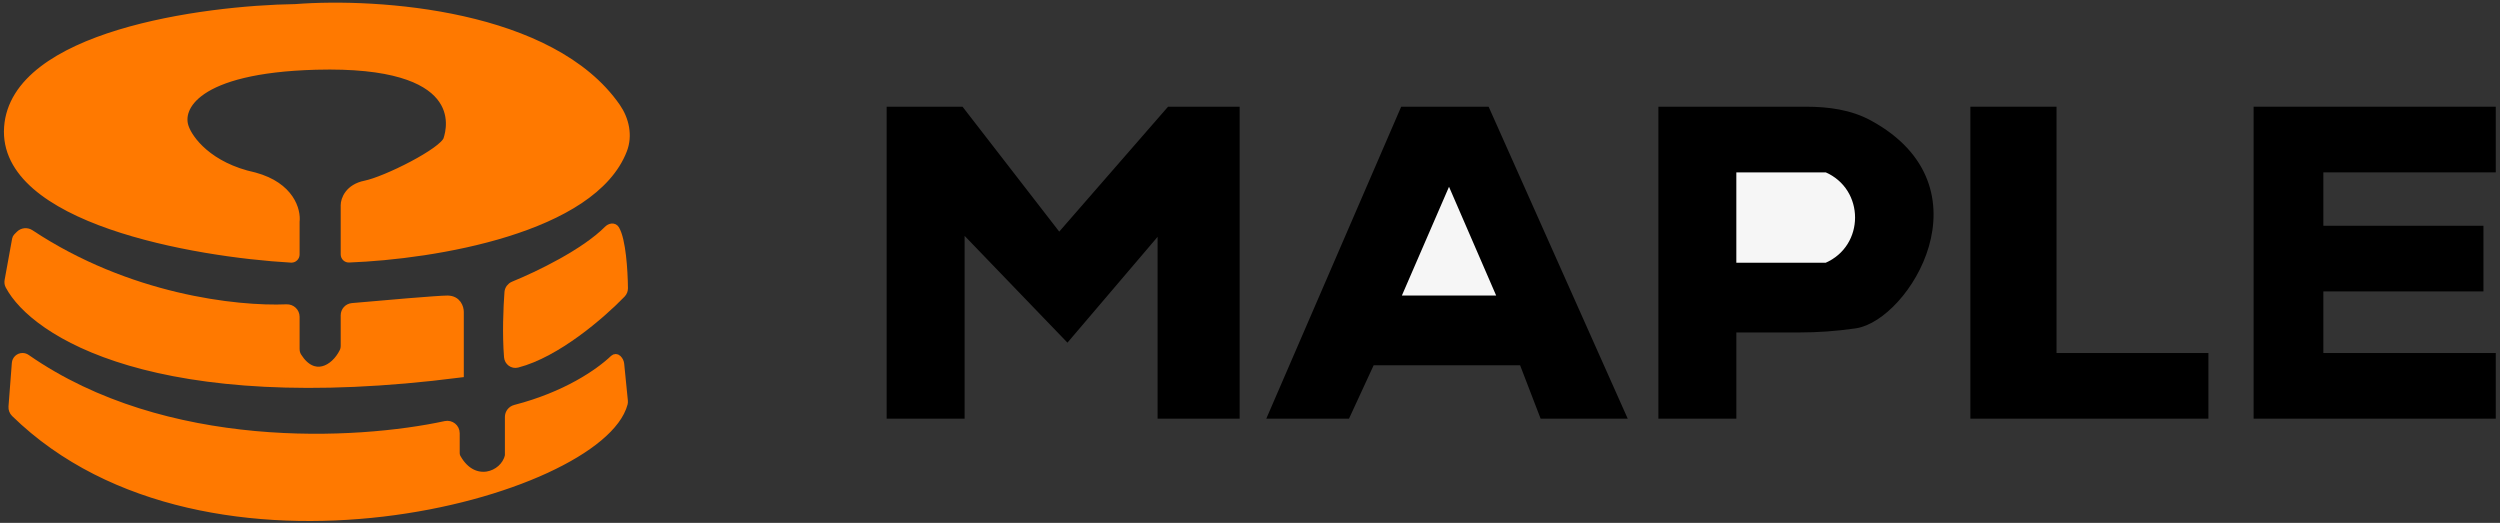
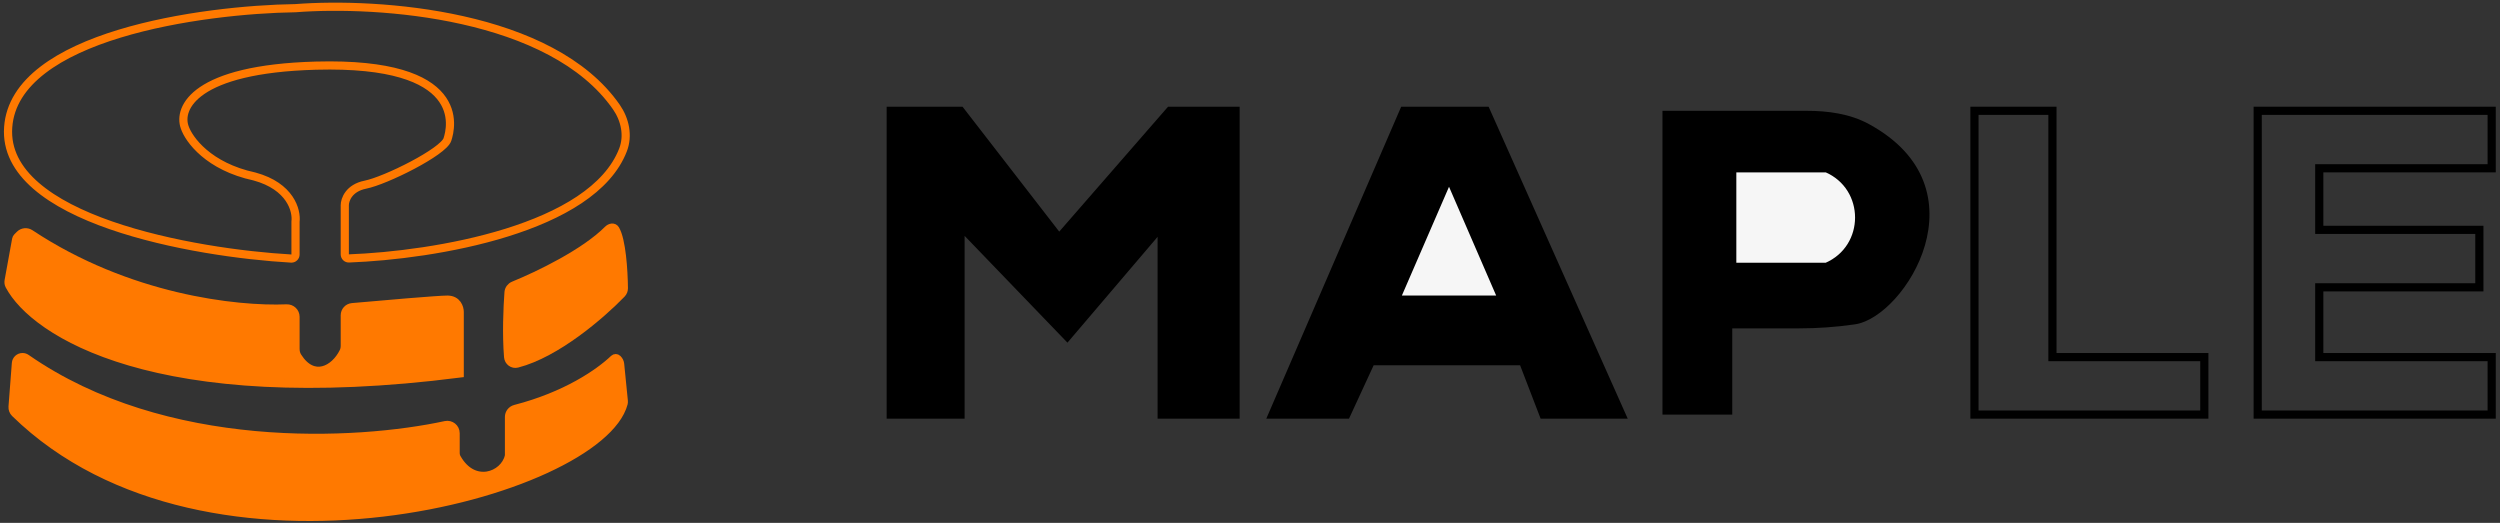
<svg xmlns="http://www.w3.org/2000/svg" width="306" height="64" viewBox="0 0 306 64" fill="none">
  <rect x="0" y="0" width="306" height="64" fill="#333333" stroke="none" />
  <path d="M74.404 28.113C71.565 30.966 65.924 33.69 62.871 34.936C62.519 35.08 62.274 35.404 62.245 35.782C62.106 37.641 61.969 40.943 62.192 43.689C62.238 44.251 62.757 44.644 63.303 44.504C68.126 43.261 73.595 38.542 76.093 35.954C76.269 35.771 76.365 35.528 76.362 35.274C76.337 33.056 76.097 29.381 75.326 28.079C75.121 27.732 74.688 27.828 74.404 28.113Z" fill="#FF7900" stroke="#FF7900" />
  <path d="M1.833 50.564C25.459 73.621 73.421 60.361 76.331 49.387C76.359 49.282 76.363 49.179 76.352 49.072L75.902 44.565C75.879 44.335 75.777 44.12 75.614 43.957L75.576 43.919C75.459 43.802 75.27 43.801 75.15 43.916C73.272 45.701 69.219 48.461 63.07 50.049C62.621 50.165 62.3 50.567 62.3 51.031V55.668C62.3 55.734 62.294 55.799 62.279 55.863C61.709 58.253 57.951 59.66 55.924 56.059C55.817 55.87 55.768 55.653 55.768 55.436V53.022C55.768 52.373 55.166 51.894 54.532 52.031C43.704 54.374 20.215 55.68 3.222 43.854C3.085 43.759 2.922 43.707 2.755 43.707C2.333 43.707 1.981 44.032 1.949 44.453L1.539 49.78C1.517 50.071 1.624 50.36 1.833 50.564Z" fill="#FF7900" stroke="#FF7900" />
-   <path d="M1.001 15.57C0.197 26.825 23.778 30.979 35.669 31.649C35.946 31.649 36.171 31.425 36.171 31.149V27.128C36.339 25.788 35.568 22.807 31.147 21.601C25.52 20.395 23.108 17.078 22.605 15.57C21.768 13.226 23.811 8.437 38.684 8.035C57.274 7.533 55.264 15.57 54.762 17.079C54.26 18.588 47.225 22.104 44.713 22.606C42.703 23.008 42.201 24.448 42.201 25.118V31.134C42.201 31.416 42.426 31.642 42.708 31.632C53.152 31.238 72.529 28.047 76.261 18.342C76.931 16.6 76.511 14.642 75.447 13.108C67.519 1.693 46.366 0.215 36.171 1C24.783 1.167 1.804 4.316 1.001 15.57Z" fill="#FF7900" />
  <path d="M56.269 45.719C19.098 50.464 4.166 40.685 1.14 34.945C1.043 34.761 1.021 34.555 1.058 34.35L1.977 29.292C1.995 29.192 2.043 29.099 2.115 29.028L2.422 28.721C2.763 28.38 3.299 28.333 3.701 28.6C15.637 36.518 28.896 38.01 35.084 37.749C35.671 37.724 36.171 38.184 36.171 38.771V42.707C36.171 43.035 36.248 43.363 36.422 43.641C38.325 46.675 40.961 45.272 42.044 43.056C42.156 42.827 42.201 42.573 42.201 42.319V38.593C42.201 38.075 42.593 37.644 43.108 37.597C47.017 37.246 53.648 36.675 54.762 36.675C55.968 36.675 56.269 37.679 56.269 38.182V45.719Z" fill="#FF7900" />
  <path d="M1.001 15.57C0.197 26.825 23.778 30.979 35.669 31.649C35.946 31.649 36.171 31.425 36.171 31.149V27.128C36.339 25.788 35.568 22.807 31.147 21.601C25.52 20.395 23.108 17.078 22.605 15.57C21.768 13.226 23.811 8.437 38.684 8.035C57.274 7.533 55.264 15.57 54.762 17.079C54.26 18.588 47.225 22.104 44.713 22.606C42.703 23.008 42.201 24.448 42.201 25.118V31.134C42.201 31.416 42.426 31.642 42.708 31.632C53.152 31.238 72.529 28.047 76.261 18.342C76.931 16.6 76.511 14.642 75.447 13.108C67.519 1.693 46.366 0.215 36.171 1C24.783 1.167 1.804 4.316 1.001 15.57Z" stroke="#FF7900" />
  <path d="M56.269 45.719C19.098 50.464 4.166 40.685 1.14 34.945C1.043 34.761 1.021 34.555 1.058 34.35L1.977 29.292C1.995 29.192 2.043 29.099 2.115 29.028L2.422 28.721C2.763 28.38 3.299 28.333 3.701 28.6C15.637 36.518 28.896 38.01 35.084 37.749C35.671 37.724 36.171 38.184 36.171 38.771V42.707C36.171 43.035 36.248 43.363 36.422 43.641C38.325 46.675 40.961 45.272 42.044 43.056C42.156 42.827 42.201 42.573 42.201 42.319V38.593C42.201 38.075 42.593 37.644 43.108 37.597C47.017 37.246 53.648 36.675 54.762 36.675C55.968 36.675 56.269 37.679 56.269 38.182V45.719Z" stroke="#FF7900" />
  <path d="M109.027 13.562V50.744H117.569V27.631L130.633 41.197L142.189 27.631V50.744H151.233V13.562H143.194L129.628 29.138L117.569 13.562H109.027Z" fill="black" />
  <path d="M171.833 13.562L155.755 50.744H164.799L167.814 44.212H186.404L188.916 50.744H198.463L181.882 13.562H171.833Z" fill="black" />
  <path d="M203.487 50.744V13.562H221.09C223.739 13.562 226.433 13.92 228.759 15.187C243.167 23.038 233.178 38.755 227.102 39.69L226.892 39.72C224.69 40.034 222.469 40.192 220.245 40.192H212.029V50.744H203.487Z" fill="black" />
-   <path d="M241.673 50.744V13.562H251.22V43.709H269.81V50.744H241.673Z" fill="black" />
-   <path d="M304.982 13.562H276.342V50.744H304.982V43.709H283.879V35.168H303.474V28.134H283.879V20.597H304.982V13.562Z" fill="black" />
  <path d="M109.027 13.562V50.744H117.569V27.631L130.633 41.197L142.189 27.631V50.744H151.233V13.562H143.194L129.628 29.138L117.569 13.562H109.027Z" stroke="black" />
  <path d="M171.833 13.562L155.755 50.744H164.799L167.814 44.212H186.404L188.916 50.744H198.463L181.882 13.562H171.833Z" stroke="black" />
-   <path d="M203.487 50.744V13.562H221.09C223.739 13.562 226.433 13.92 228.759 15.187C243.167 23.038 233.178 38.755 227.102 39.69L226.892 39.72C224.69 40.034 222.469 40.192 220.245 40.192H212.029V50.744H203.487Z" stroke="black" />
  <path d="M241.673 50.744V13.562H251.22V43.709H269.81V50.744H241.673Z" stroke="black" />
  <path d="M304.982 13.562H276.342V50.744H304.982V43.709H283.879V35.168H303.474V28.134H283.879V20.597H304.982V13.562Z" stroke="black" />
  <path d="M183.892 36.675L177.36 21.602L170.828 36.675H183.892Z" fill="#F6F6F6" stroke="black" />
  <path d="M223.584 20.598H212.027V32.656H223.584C228.885 30.384 228.885 22.869 223.584 20.598Z" fill="#F6F6F6" stroke="black" />
</svg>